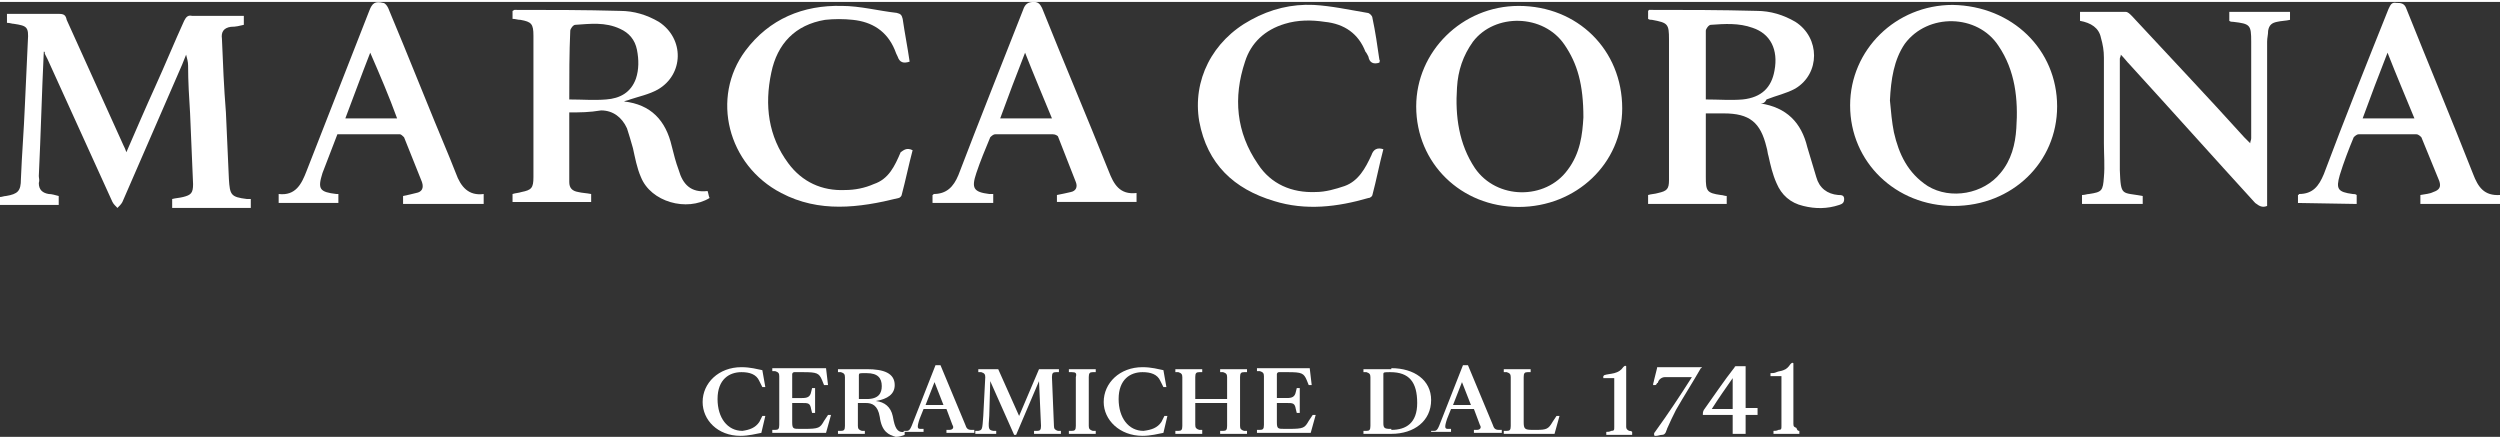
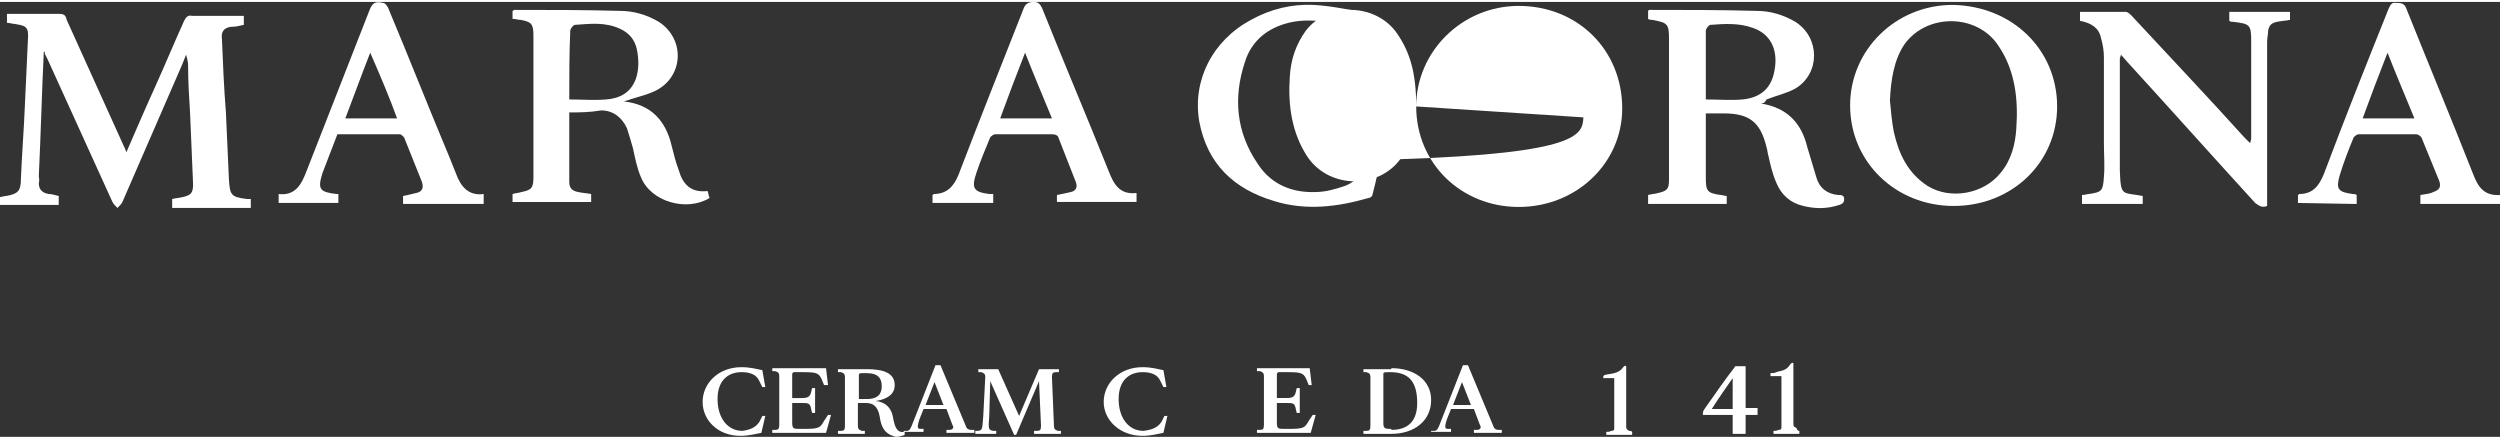
<svg xmlns="http://www.w3.org/2000/svg" version="1.1" x="0px" y="0px" viewBox="-117.8 402.8 251.2 43.7" style="enable-background:new -117.8 402.8 251.2 43.7" xml:space="preserve" width="245" height="43">
  <rect x="-117.8" y="402.8" width="251.2" height="43.7" fill="#333333" stroke="none" />
  <path shape-rendering="auto" fill="#FFFFFF" d="M-113.4,407.8c-0.2,4.2-0.3,8.3-0.5,12.5c0,0.2,0.1,0.4,0,0.7c0,0.7,0.4,1,1,1.1 c0.3,0,0.6,0.1,1,0.2v0.9h-5.9v-0.8c0.2,0,0.4-0.1,0.6-0.1c1.2-0.2,1.5-0.5,1.5-1.7c0.1-2.5,0.3-4.9,0.4-7.4 c0.1-2.2,0.2-4.3,0.3-6.5c0.1-1.4-0.1-1.5-1.4-1.7c-0.2,0-0.4-0.1-0.7-0.1V404h1.4c1.3,0,2.5,0,3.8,0c0.5,0,0.7,0.1,0.8,0.6 c1.9,4.2,3.8,8.4,5.7,12.6c0.1,0.2,0.2,0.4,0.3,0.7c1-2.3,1.9-4.4,2.9-6.6s1.9-4.4,2.9-6.6c0.2-0.4,0.4-0.6,0.8-0.5 c1.7,0,3.4,0,5.2,0v0.9c-0.4,0.1-0.8,0.2-1.3,0.2c-0.7,0.1-1,0.5-0.9,1.2c0.1,2.5,0.2,4.9,0.4,7.4c0.1,2.2,0.2,4.5,0.3,6.7 c0.1,1.6,0.2,1.8,1.8,2c0.1,0,0.2,0,0.4,0v0.9h-7.9v-0.9c0.4-0.1,0.7-0.1,1.1-0.2c0.8-0.2,1-0.4,1-1.3c-0.1-2.4-0.2-4.7-0.3-7.1 c-0.1-1.6-0.2-3.2-0.2-4.8c0-0.4-0.1-0.7-0.2-1.1c-0.1,0.3-0.3,0.7-0.4,1c-2,4.6-4,9.2-6,13.8c-0.1,0.2-0.3,0.4-0.5,0.6 c-0.2-0.2-0.4-0.4-0.5-0.6c-2.2-4.8-4.3-9.5-6.5-14.3c-0.1-0.2-0.2-0.4-0.3-0.6C-113.3,407.8-113.3,407.8-113.4,407.8" />
  <path shape-rendering="auto" fill="#FFFFFF" d="M59.1,413c2.6,0.4,4.1,1.9,4.7,4.4c0.3,1,0.6,2,0.9,3c0.3,1.1,1.1,1.7,2.2,1.8c0.3,0,0.6,0,0.6,0.4 c0,0.4-0.2,0.5-0.5,0.6c-1.2,0.4-2.4,0.4-3.6,0.1c-1.3-0.3-2.2-1.1-2.7-2.3c-0.4-0.9-0.6-1.8-0.8-2.7c-0.1-0.3-0.1-0.6-0.2-0.9 c-0.6-2.5-1.7-3.4-4.3-3.4c-0.6,0-1.1,0-1.8,0c0,0.3,0,0.5,0,0.7c0,1.9,0,3.8,0,5.7c0,1.4,0.1,1.6,1.5,1.8c0.2,0,0.4,0.1,0.6,0.1 v0.8h-7.9v-0.9c0.3-0.1,0.7-0.1,1-0.2c0.9-0.2,1.1-0.4,1.1-1.3c0-1.1,0-2.2,0-3.4c0-3.6,0-7.1,0-10.7c0-1.6-0.1-1.7-1.7-2 c-0.1,0-0.3,0-0.4-0.1v-0.8l0.1-0.1c3.6,0,7.2,0,10.8,0.1c1.4,0,2.7,0.4,3.9,1.1c2.5,1.6,2.5,5.2,0,6.7c-0.9,0.5-1.9,0.7-2.9,1.1 C59.5,413,59.3,413,59.1,413 M53.6,412.6c1.3,0,2.5,0.1,3.7,0c1.9-0.2,2.9-1.2,3.2-2.9c0.4-2.1-0.4-3.7-2.2-4.3 c-1.4-0.5-2.8-0.4-4.2-0.3c-0.2,0-0.5,0.4-0.5,0.6C53.6,407.9,53.6,410.2,53.6,412.6" />
  <path shape-rendering="auto" fill="#FFFFFF" d="M-60.6,413.9c0,2.3,0,4.7,0,7c0,0.6,0.3,0.9,0.9,1c0.4,0.1,0.8,0.1,1.3,0.2v0.8h-7.9v-0.8 c0.3-0.1,0.6-0.1,0.9-0.2c1-0.2,1.2-0.4,1.2-1.5c0-3.6,0-7.2,0-10.8c0-1.1,0-2.2,0-3.4s-0.2-1.4-1.3-1.6c-0.3,0-0.5-0.1-0.8-0.1 v-0.8c0.1,0,0.1-0.1,0.2-0.1c3.5,0,7.1,0,10.6,0.1c1.4,0,2.7,0.4,3.9,1.1c2.6,1.7,2.5,5.3-0.1,6.8c-0.9,0.5-1.9,0.7-2.8,1 c-0.2,0.1-0.4,0.1-0.6,0.2c2.7,0.3,4.2,1.9,4.8,4.5c0.2,0.8,0.4,1.6,0.7,2.4c0.4,1.4,1.2,2.3,2.9,2.1c0.1,0.3,0.1,0.5,0.2,0.7 c-2.3,1.4-5.9,0.4-6.9-2.1c-0.4-0.9-0.6-2-0.8-2.9c-0.2-0.7-0.4-1.4-0.6-2c-0.5-1.1-1.4-1.8-2.6-1.8 C-58.6,413.9-59.5,413.9-60.6,413.9 M-60.6,412.6c1.3,0,2.5,0.1,3.7,0c1.4-0.1,2.5-0.7,3-2.1c0.3-0.9,0.3-1.9,0.1-2.9 c-0.2-1-0.8-1.7-1.7-2.1c-1.5-0.7-3-0.5-4.5-0.4c-0.2,0-0.5,0.4-0.5,0.6C-60.6,407.9-60.6,410.2-60.6,412.6" />
  <path shape-rendering="auto" fill="#FFFFFF" d="M88.9,413.3c0,5.6-4.5,10-10.4,10c-5.8,0-10.4-4.4-10.4-10.1c0-5.6,4.6-10.1,10.3-10.1 C84.4,403.2,88.9,407.6,88.9,413.3 M72.1,412.7c0.1,1.1,0.2,2.2,0.4,3.2c0.5,2.2,1.4,4.1,3.4,5.4c2.3,1.4,5.6,0.8,7.3-1.3 c1.1-1.3,1.5-2.9,1.6-4.5c0.2-2.9-0.1-5.8-1.8-8.3c-2.1-3.2-7.1-3.3-9.4-0.2C72.5,408.6,72.2,410.6,72.1,412.7" />
-   <path shape-rendering="auto" fill="#FFFFFF" d="M24.5,413.3c0-5.5,4.6-10.1,10.3-10.1c5.9,0,10.4,4.4,10.4,10.3c0,5.5-4.6,9.9-10.4,9.9 C29,423.4,24.5,419,24.5,413.3 M41.3,414.4c0-3.3-0.6-5.4-1.9-7.3c-2.1-3.1-7-3.2-9.2-0.3c-1,1.4-1.5,2.9-1.6,4.6 c-0.2,2.9,0.2,5.7,1.8,8.1c2.2,3.2,7.1,3.2,9.3,0.2C41,418,41.2,416.1,41.3,414.4" />
+   <path shape-rendering="auto" fill="#FFFFFF" d="M24.5,413.3c0-5.5,4.6-10.1,10.3-10.1c5.9,0,10.4,4.4,10.4,10.3c0,5.5-4.6,9.9-10.4,9.9 C29,423.4,24.5,419,24.5,413.3 c0-3.3-0.6-5.4-1.9-7.3c-2.1-3.1-7-3.2-9.2-0.3c-1,1.4-1.5,2.9-1.6,4.6 c-0.2,2.9,0.2,5.7,1.8,8.1c2.2,3.2,7.1,3.2,9.3,0.2C41,418,41.2,416.1,41.3,414.4" />
  <path shape-rendering="auto" fill="#FFFFFF" d="M91.2,404.7v-0.9c1.5,0,3.1,0,4.6,0c0.2,0,0.4,0.2,0.6,0.4c3.8,4.1,7.6,8.1,11.3,12.2 c0.2,0.2,0.3,0.3,0.6,0.6c0-0.2,0.1-0.3,0.1-0.5c0-3.2,0-6.5,0-9.7c0-1.7-0.1-1.8-1.8-2c-0.1,0-0.3,0-0.4-0.1v-0.9h6.1v0.8 c-0.4,0.1-0.9,0.1-1.3,0.2c-0.5,0.1-0.8,0.3-0.9,0.9c0,0.4-0.1,0.7-0.1,1.1c0,5.2,0,10.5,0,15.7v0.8c-0.5,0.2-0.8,0-1.2-0.3 c-4.2-4.6-8.4-9.3-12.6-13.9c-0.3-0.3-0.5-0.6-0.9-1c0,0.2-0.1,0.3-0.1,0.4c0,3.6,0,7.3,0,10.9c0,0.1,0,0.2,0,0.3 c0.1,2.7,0.2,2.2,2.3,2.6v0.8h-6.1v-0.9c0.3,0,0.5-0.1,0.7-0.1c1.3-0.2,1.4-0.3,1.5-1.7c0.1-1.1,0-2.3,0-3.4c0-2.9,0-5.7,0-8.6 c0-0.7-0.1-1.3-0.3-2C93.1,405.4,92.3,404.9,91.2,404.7" />
  <path shape-rendering="auto" fill="#FFFFFF" d="M-69.2,422.1v1h-8.1v-0.8c0.5-0.1,0.9-0.2,1.3-0.3c0.6-0.1,0.8-0.5,0.6-1.1c-0.6-1.5-1.2-3-1.8-4.5 c-0.1-0.1-0.3-0.3-0.4-0.3c-2.1,0-4.2,0-6.3,0c-0.5,1.3-1,2.6-1.5,3.9c-0.5,1.6-0.3,1.9,1.4,2.1c0.1,0,0.1,0,0.2,0v0.9h-6v-0.9 c1.7,0.2,2.3-1,2.8-2.3c2.1-5.4,4.2-10.7,6.3-16.1c0.3-0.8,0.6-1,1.4-0.8c0.2,0,0.4,0.3,0.5,0.5c2.1,5,4.1,10.1,6.2,15.1 c0.2,0.5,0.4,1,0.6,1.5C-71.5,421.4-70.7,422.3-69.2,422.1 M-80.6,407.9c-0.9,2.3-1.7,4.5-2.5,6.6h5.2 C-78.7,412.3-79.6,410.2-80.6,407.9" />
  <path shape-rendering="auto" fill="#FFFFFF" d="M-11.6,423v-0.8c0.5-0.1,1-0.2,1.4-0.3c0.5-0.1,0.7-0.5,0.5-1c-0.6-1.5-1.2-3.1-1.8-4.6 c-0.1-0.1-0.3-0.2-0.5-0.2c-1.9,0-3.8,0-5.8,0c-0.2,0-0.4,0.2-0.5,0.3c-0.5,1.2-1,2.4-1.4,3.6c-0.5,1.5-0.3,1.9,1.3,2.1 c0.1,0,0.2,0,0.4,0v0.9h-6.1v-0.8c0.1,0,0.1-0.1,0.1-0.1c1.3,0,2-0.7,2.5-1.9c2.1-5.5,4.3-11,6.5-16.6c0.2-0.6,0.5-0.8,1.1-0.8 c0.4,0,0.6,0.2,0.8,0.6c2.2,5.5,4.5,10.9,6.7,16.4c0.5,1.3,1.1,2.4,2.8,2.2v0.9h-8V423z M-12.1,414.5c-0.9-2.2-1.8-4.3-2.7-6.6 c-0.9,2.3-1.7,4.4-2.5,6.6H-12.1z" />
  <path shape-rendering="auto" fill="#FFFFFF" d="M113.1,423v-0.8c0.1,0,0.1-0.1,0.1-0.1c1.4,0,2-0.8,2.5-2c2.1-5.6,4.3-11.1,6.5-16.6 c0.2-0.4,0.3-0.7,0.8-0.6c0.4,0,0.8,0,1,0.6c2.2,5.5,4.5,11,6.7,16.6c0.5,1.3,1.1,2.2,2.7,2.1v0.9h-8v-0.9c0.5-0.1,0.9-0.1,1.3-0.3 c0.6-0.2,0.8-0.5,0.6-1.1c-0.6-1.5-1.2-2.9-1.8-4.4c-0.1-0.1-0.3-0.3-0.5-0.3c-1.9,0-3.8,0-5.8,0c-0.2,0-0.4,0.2-0.5,0.3 c-0.5,1.2-1,2.5-1.4,3.8c-0.4,1.4-0.2,1.7,1.3,1.9c0.1,0,0.3,0,0.4,0.1v0.9L113.1,423L113.1,423z M124.8,414.5 c-0.9-2.2-1.8-4.3-2.7-6.6c-0.9,2.3-1.7,4.4-2.5,6.6H124.8z" />
  <path shape-rendering="auto" fill="#FFFFFF" d="M20.8,408.9c-0.6,0.2-1,0-1.1-0.6c-0.1-0.2-0.2-0.4-0.3-0.5c-0.7-1.8-2.1-2.8-4.1-3 c-1.3-0.2-2.7-0.2-4,0.2c-2,0.6-3.4,1.9-4,3.8c-1.2,3.6-0.9,7.1,1.3,10.3c1.3,2,3.4,2.9,5.8,2.8c1,0,2-0.3,2.9-0.6 c1.4-0.5,2.1-1.8,2.7-3.1c0.2-0.6,0.6-0.8,1.2-0.6c-0.4,1.5-0.7,3.1-1.1,4.6c0,0.1-0.2,0.3-0.4,0.3c-3.1,0.9-6.3,1.3-9.5,0.3 c-4-1.2-6.7-3.7-7.5-8c-0.7-4.1,1.3-8.1,5.2-10.2c2-1.1,4.1-1.6,6.3-1.5c1.8,0.1,3.6,0.5,5.4,0.8c0.2,0,0.5,0.3,0.5,0.5 c0.3,1.4,0.5,2.8,0.7,4.2C20.9,408.7,20.8,408.8,20.8,408.9" />
-   <path shape-rendering="auto" fill="#FFFFFF" d="M-26.1,417.7c-0.4,1.5-0.7,3-1.1,4.5c0,0.1-0.2,0.3-0.3,0.3c-4,1-8,1.5-11.8-0.5 c-5.4-2.8-7.1-9.6-3.6-14.3c2.4-3.2,5.8-4.6,9.7-4.5c1.8,0,3.7,0.5,5.5,0.7c0.4,0.1,0.5,0.2,0.6,0.6c0.2,1.4,0.5,2.9,0.7,4.3 c-0.6,0.2-1,0.1-1.2-0.5c-0.1-0.2-0.2-0.4-0.3-0.7c-0.8-1.9-2.3-2.8-4.2-3c-0.9-0.1-1.9-0.1-2.8,0c-3,0.5-4.8,2.4-5.4,5.3 c-0.7,3.3-0.3,6.4,1.7,9.1c1.4,1.9,3.4,2.8,5.7,2.7c1,0,2-0.2,2.9-0.6c1.5-0.5,2.1-1.8,2.7-3.2C-27,417.7-26.7,417.4-26.1,417.7" />
  <path shape-rendering="auto" fill="#FFFFFF" d="M57.5,446.2h-1.2v-1.9h-3c0-0.2,0-0.3,0.1-0.5c1-1.4,2-2.9,3.1-4.3c0-0.1,0.1-0.1,0.2-0.1 c0.3,0,0.5,0,0.8,0h0.1v4.2h1.2v0.7h-1.2v1.9H57.5z M56.3,440.6L56.3,440.6c-0.7,1-1.4,2-2.1,3.1h2.1V440.6z" />
-   <path shape-rendering="auto" fill="#FFFFFF" d="M52.2,440.5c-0.5,0-0.9,0-1.4,0c-0.4,0-0.9,0-1.3,0c-0.3,0-0.6,0.2-0.7,0.5c0,0,0,0.1-0.1,0.1 c-0.1,0.2-0.1,0.2-0.3,0.2h-0.1c0-0.2,0.1-0.4,0.1-0.5c0.1-0.4,0.2-0.8,0.3-1.2c0-0.1,0-0.1,0.1-0.1c1.4,0,2.9,0,4.3,0 c0,0,0,0,0.1,0c0,0,0,0.1-0.1,0.1c-0.8,1.4-1.7,2.8-2.5,4.2c-0.3,0.6-0.6,1.2-0.9,1.9c0,0.1-0.1,0.2-0.1,0.3 c-0.1,0.2-0.2,0.3-0.4,0.3s-0.4,0.1-0.6,0.1h-0.1c-0.1,0-0.1-0.1-0.1-0.2c0-0.1,0.1-0.2,0.1-0.2C49.8,444.2,51,442.4,52.2,440.5 C52.2,440.6,52.2,440.6,52.2,440.5" />
  <path shape-rendering="auto" fill="#FFFFFF" d="M63,445.9v0.3h-2.6v-0.3c0.2,0,0.3,0,0.5-0.1c0.3,0,0.3-0.1,0.3-0.4v-4.8v-0.2h-1.1v-0.3 c0.2,0,0.4,0,0.6-0.1c0.2-0.1,0.5-0.1,0.7-0.2c0.3-0.1,0.5-0.3,0.7-0.6c0.1-0.1,0.2-0.2,0.3-0.1v0.1v6c0,0.3,0.1,0.3,0.3,0.4 C62.8,445.9,62.9,445.9,63,445.9" />
  <path shape-rendering="auto" fill="#FFFFFF" d="M44.4,440.6h-1.1c0-0.1,0-0.2,0-0.2l0.1-0.1c0.3-0.1,0.6-0.1,1-0.2c0.4-0.1,0.7-0.3,0.9-0.6 c0.1-0.1,0.2-0.2,0.3-0.1v0.1v6c0,0.2,0.1,0.3,0.3,0.4c0.1,0,0.2,0,0.3,0.1v0.3h-2.6V446c0.2,0,0.3,0,0.5-0.1 c0.3,0,0.3-0.1,0.3-0.4v-4.8V440.6z" />
  <path shape-rendering="auto" fill="#FFFFFF" d="M-41.5,445l0.3-0.6h0.3l-0.4,1.7c-0.5,0.1-1.3,0.3-2.1,0.3c-2.3,0-3.8-1.6-3.8-3.4 c0-1.9,1.6-3.5,3.9-3.5c0.9,0,1.6,0.2,2.1,0.3l0.3,1.7h-0.3l-0.3-0.6c-0.3-0.7-1-0.9-1.8-0.9c-1.2,0-2.4,0.7-2.4,2.7 c0,1.9,1,3.2,2.5,3.2C-42.5,445.8-41.9,445.6-41.5,445" />
  <path shape-rendering="auto" fill="#FFFFFF" d="M-37.5,439.6h2.7l0.2,1.7H-35l-0.2-0.5c-0.3-0.7-0.5-0.8-1.9-0.8H-38c-0.1,0-0.2,0.1-0.2,0.2v2.4h1 c0.5,0,0.8-0.1,0.9-0.6l0.1-0.4h0.3v2.5h-0.3l-0.1-0.4c-0.1-0.6-0.3-0.6-0.9-0.6h-1v1.9c0,0.7,0.1,0.7,0.8,0.7h0.4 c1.5,0,1.6-0.1,2-0.8l0.4-0.6h0.3l-0.5,1.8h-5.4v-0.3h0.3c0.3,0,0.4-0.1,0.4-0.5v-4.9c0-0.3-0.1-0.4-0.4-0.5h-0.3v-0.3 C-40.2,439.6-37.5,439.6-37.5,439.6z" />
  <path shape-rendering="auto" fill="#FFFFFF" d="M-30.7,442.7c1.2,0,1.5-0.6,1.5-1.3c0-0.8-0.4-1.3-1.5-1.3H-31c-0.4,0-0.5,0-0.5,0.2v2.4 C-31.2,442.7-31.1,442.7-30.7,442.7 M-29.4,444.5c-0.2-1.2-0.8-1.4-1.4-1.4h-0.8v2.3c0,0.3,0.1,0.4,0.4,0.5h0.3v0.3h-2.7v-0.3h0.3 c0.3,0,0.4-0.1,0.4-0.5v-4.9c0-0.3-0.1-0.4-0.4-0.5h-0.3v-0.3h2.9c1.7,0,2.8,0.4,2.8,1.6c0,0.9-0.7,1.4-1.9,1.6l0,0 c0.9,0.1,1.5,0.6,1.7,1.5l0.1,0.5c0.2,0.9,0.5,1.2,1.1,1.1v0.3c-0.3,0.1-0.5,0.2-0.9,0.2C-28.5,446.3-29.2,446-29.4,444.5" />
  <path shape-rendering="auto" fill="#FFFFFF" d="M-23,443.3l-0.9-2.3l-0.9,2.3H-23z M-27,445.9h0.3c0.3,0,0.4-0.2,0.7-1l2.2-5.6h0.5l2.5,6 c0.1,0.3,0.2,0.5,0.6,0.5h0.3v0.3h-2.8v-0.3h0.3c0.3,0,0.5-0.2,0.3-0.5l-0.6-1.6H-25l-0.4,1c-0.3,0.9-0.2,1,0.1,1h0.3v0.3h-2V445.9 z" />
  <path shape-rendering="auto" fill="#FFFFFF" d="M-18.3,440.9l-0.1,3.5c-0.1,1.3-0.1,1.4,0.4,1.5h0.3v0.3h-2.1v-0.3h0.3c0.4-0.1,0.4-0.1,0.5-1.5 l0.2-3.9c0-0.3-0.1-0.4-0.4-0.5h-0.3v-0.3h2l2.1,4.7l2-4.7h2v0.3h-0.3c-0.3,0-0.4,0.1-0.4,0.5l0.2,4.9c0,0.3,0.1,0.4,0.4,0.5h0.3 v0.3h-2.7v-0.3h0.3c0.3,0,0.4-0.1,0.4-0.5l-0.2-4.5l-2.3,5.4h-0.2L-18.3,440.9z" />
-   <path shape-rendering="auto" fill="#FFFFFF" d="M-10.1,440h-0.3v-0.3h2.7v0.3H-8c-0.3,0-0.4,0.1-0.4,0.5v4.9c0,0.3,0.1,0.4,0.4,0.5h0.3v0.3h-2.7 v-0.3h0.3c0.3,0,0.4-0.1,0.4-0.5v-4.9C-9.6,440.1-9.7,440-10.1,440" />
  <path shape-rendering="auto" fill="#FFFFFF" d="M-1.1,445l0.3-0.6h0.3l-0.4,1.7c-0.5,0.1-1.3,0.3-2.1,0.3c-2.3,0-3.9-1.6-3.9-3.4 c0-1.9,1.6-3.5,3.9-3.5c0.9,0,1.6,0.2,2.1,0.3l0.3,1.7h-0.3l-0.3-0.6c-0.3-0.7-1-0.9-1.8-0.9c-1.2,0-2.4,0.7-2.4,2.7 c0,1.9,1,3.2,2.5,3.2C-2.1,445.8-1.5,445.6-1.1,445" />
-   <path shape-rendering="auto" fill="#FFFFFF" d="M3,446.2H0.3v-0.3h0.3c0.3,0,0.4-0.1,0.4-0.5v-4.9c0-0.3-0.1-0.4-0.4-0.5H0.3v-0.3H3v0.3H2.7 c-0.3,0-0.4,0.1-0.4,0.5v2.2h3.2v-2.2c0-0.3-0.1-0.4-0.4-0.5H4.8v-0.3h2.7v0.3H7.2c-0.3,0-0.4,0.1-0.4,0.5v4.9 c0,0.3,0.1,0.4,0.4,0.5h0.3v0.3H4.8v-0.3h0.3c0.3,0,0.4-0.1,0.4-0.5v-2.3H2.3v2.2c0,0.3,0.1,0.4,0.4,0.5H3V446.2z" />
  <path shape-rendering="auto" fill="#FFFFFF" d="M11.1,439.6h2.7l0.2,1.7h-0.3l-0.2-0.5c-0.3-0.7-0.5-0.8-1.9-0.8h-0.9c-0.1,0-0.2,0.1-0.2,0.2v2.4h1 c0.5,0,0.8-0.1,0.9-0.6l0.1-0.4h0.3v2.5h-0.3l-0.1-0.4c-0.1-0.6-0.3-0.6-0.9-0.6h-1v1.9c0,0.7,0.1,0.7,0.8,0.7h0.4 c1.5,0,1.6-0.1,2-0.8l0.4-0.6h0.3l-0.5,1.8H8.5v-0.3h0.3c0.3,0,0.4-0.1,0.4-0.5v-4.9c0-0.3-0.1-0.4-0.4-0.5H8.5v-0.3 C8.5,439.6,11.1,439.6,11.1,439.6z" />
  <path shape-rendering="auto" fill="#FFFFFF" d="M22,445.8c1.5,0,2.6-0.7,2.6-2.7c0-2.1-0.8-3.1-2.7-3.1c-0.6,0-0.7,0-0.7,0.2v4.9 c0,0.5,0.1,0.6,0.7,0.6H22V445.8z M22,439.6c2.3,0,4,1.2,4,3.2c0,2.1-1.7,3.4-4,3.4h-2.8v-0.3h0.3c0.3,0,0.4-0.1,0.4-0.5v-4.9 c0-0.3-0.1-0.4-0.4-0.5h-0.3v-0.3H22V439.6z" />
  <path shape-rendering="auto" fill="#FFFFFF" d="M30,443.3l-0.9-2.3l-0.9,2.3H30z M26,445.9h0.3c0.3,0,0.4-0.2,0.7-1l2.2-5.6h0.5l2.5,6 c0.1,0.3,0.2,0.5,0.6,0.5h0.3v0.3h-2.8v-0.3h0.3c0.3,0,0.5-0.2,0.3-0.5l-0.6-1.6H28l-0.4,1c-0.3,0.9-0.2,1,0.1,1H28v0.3h-2V445.9z" />
-   <path shape-rendering="auto" fill="#FFFFFF" d="M35.3,445c0,0.7,0.1,0.8,0.9,0.8h0.4c1,0,1.2-0.1,1.6-0.8l0.4-0.6h0.3l-0.5,1.8h-5.1v-0.3h0.3 c0.3,0,0.4-0.1,0.4-0.5v-4.9c0-0.3-0.1-0.4-0.4-0.5h-0.3v-0.3H36v0.3h-0.3c-0.3,0-0.4,0.1-0.4,0.5L35.3,445L35.3,445z" />
</svg>